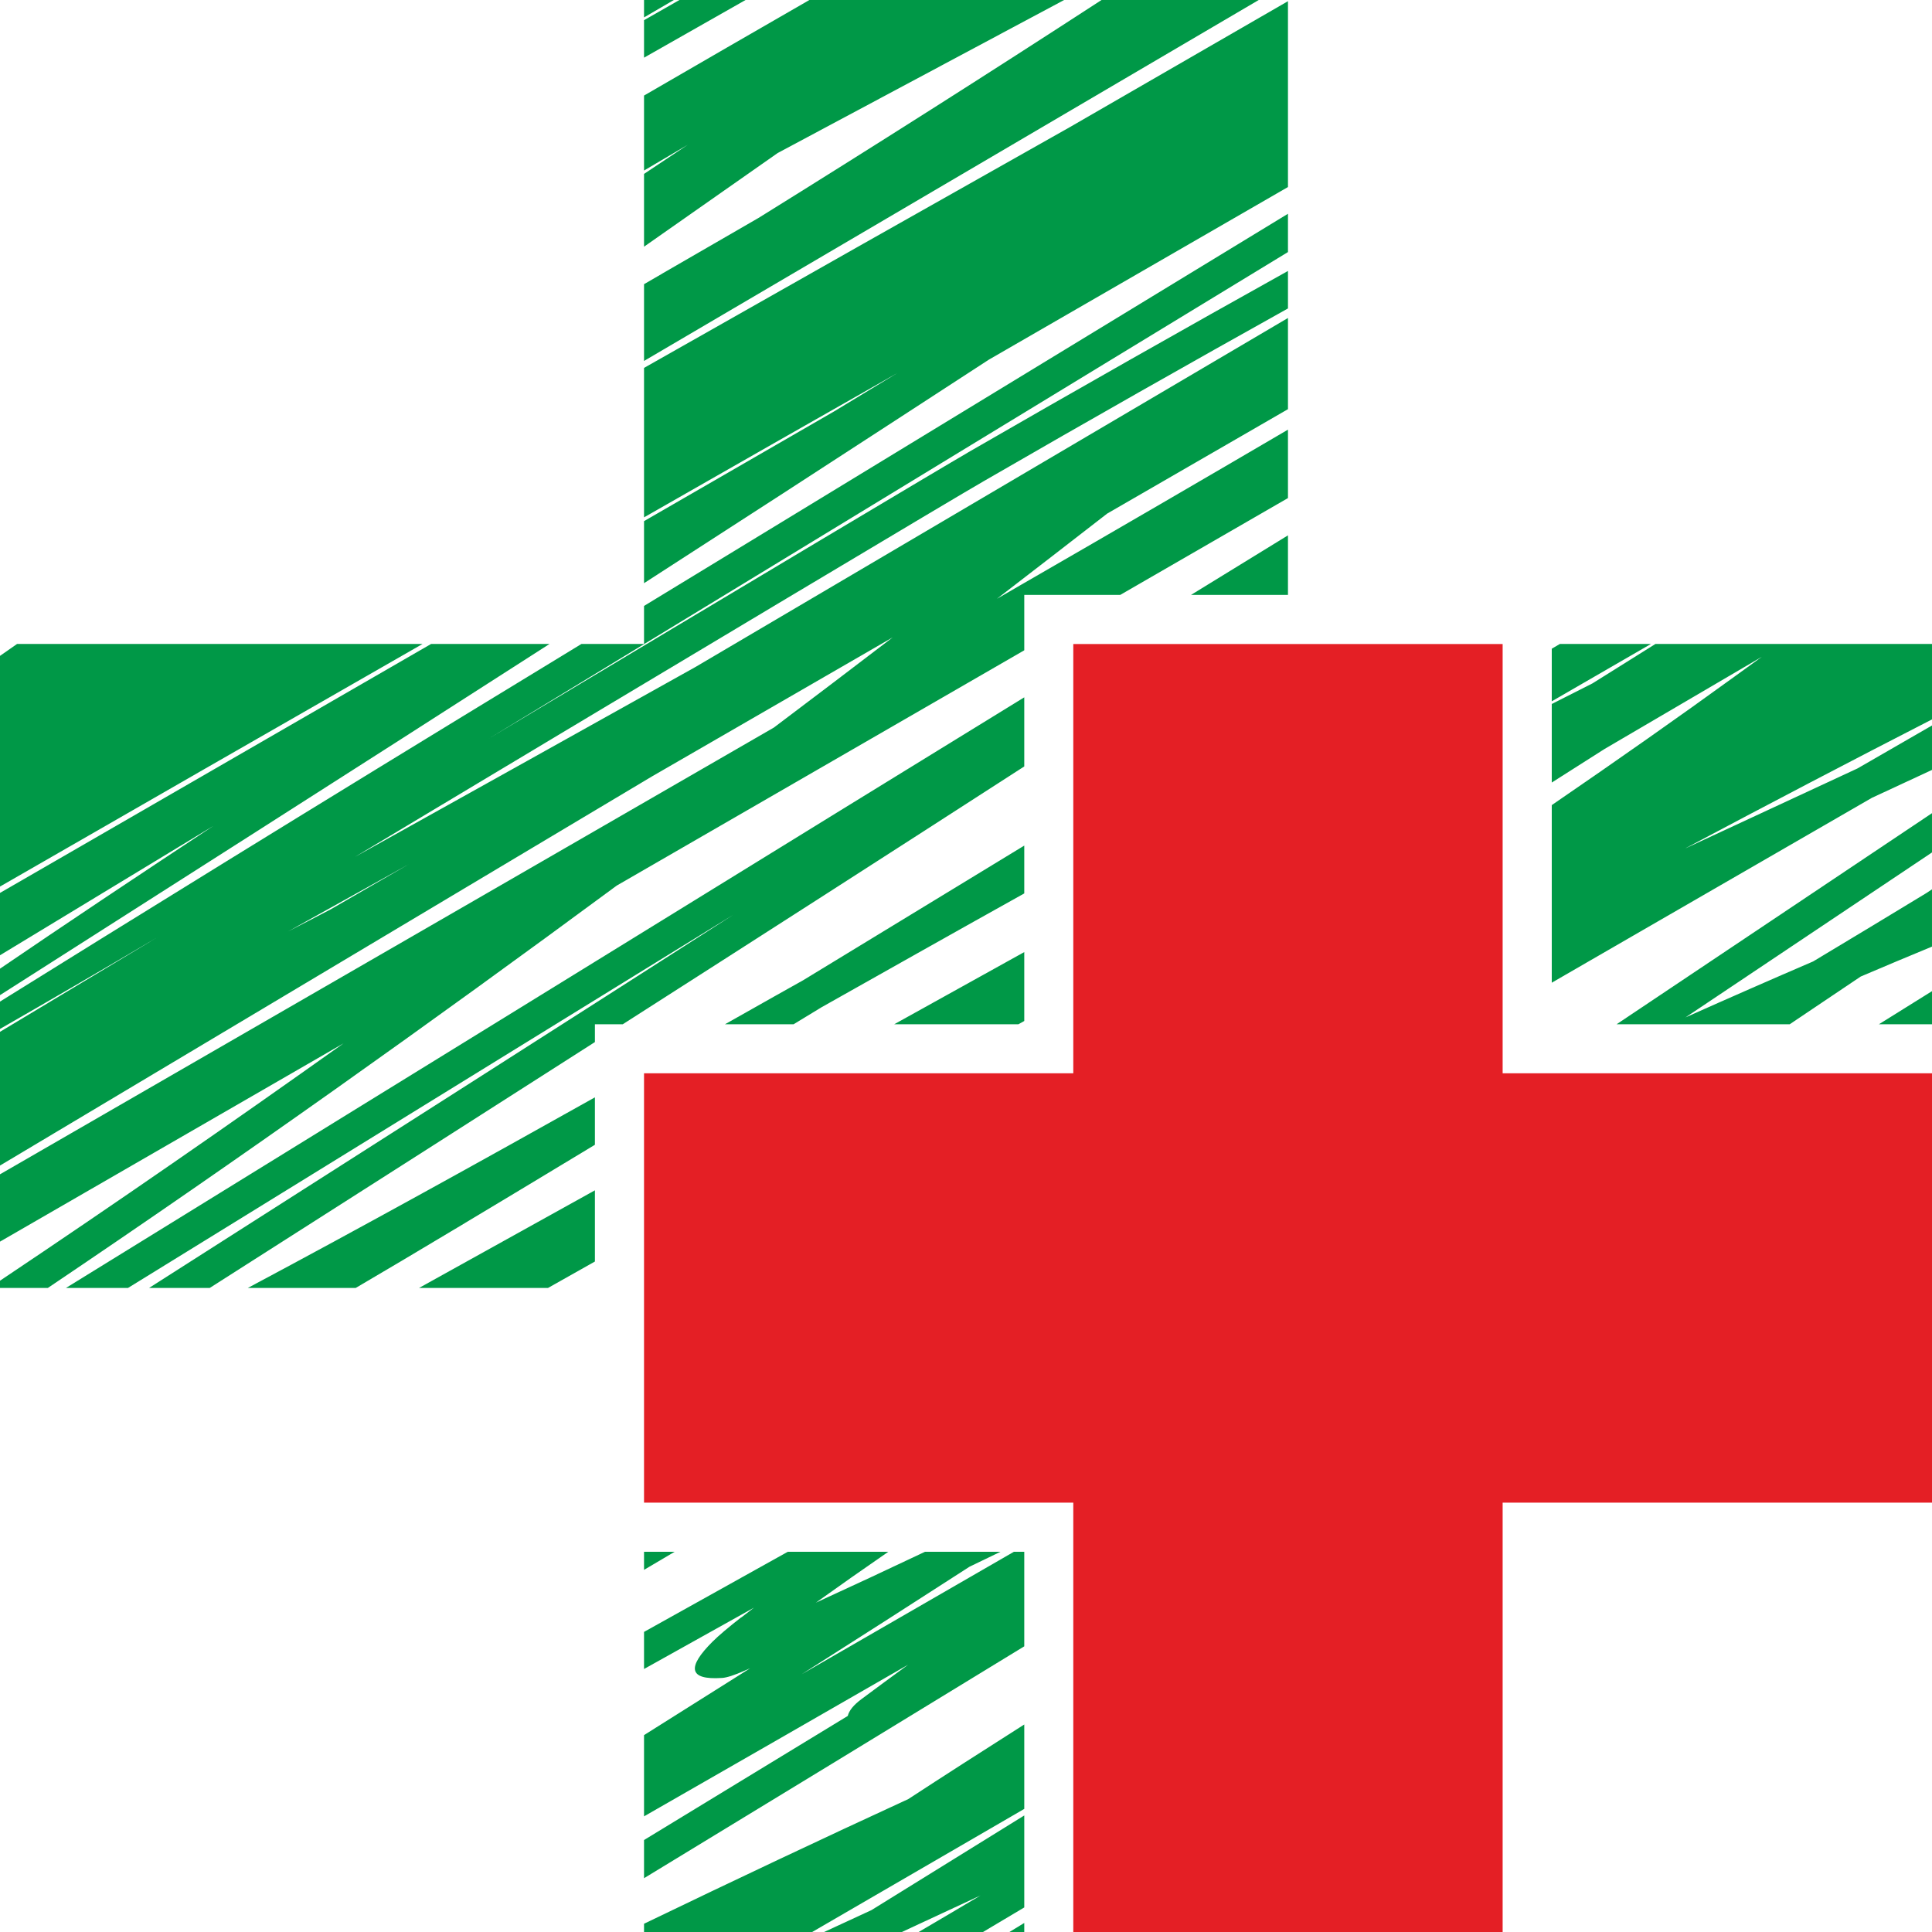
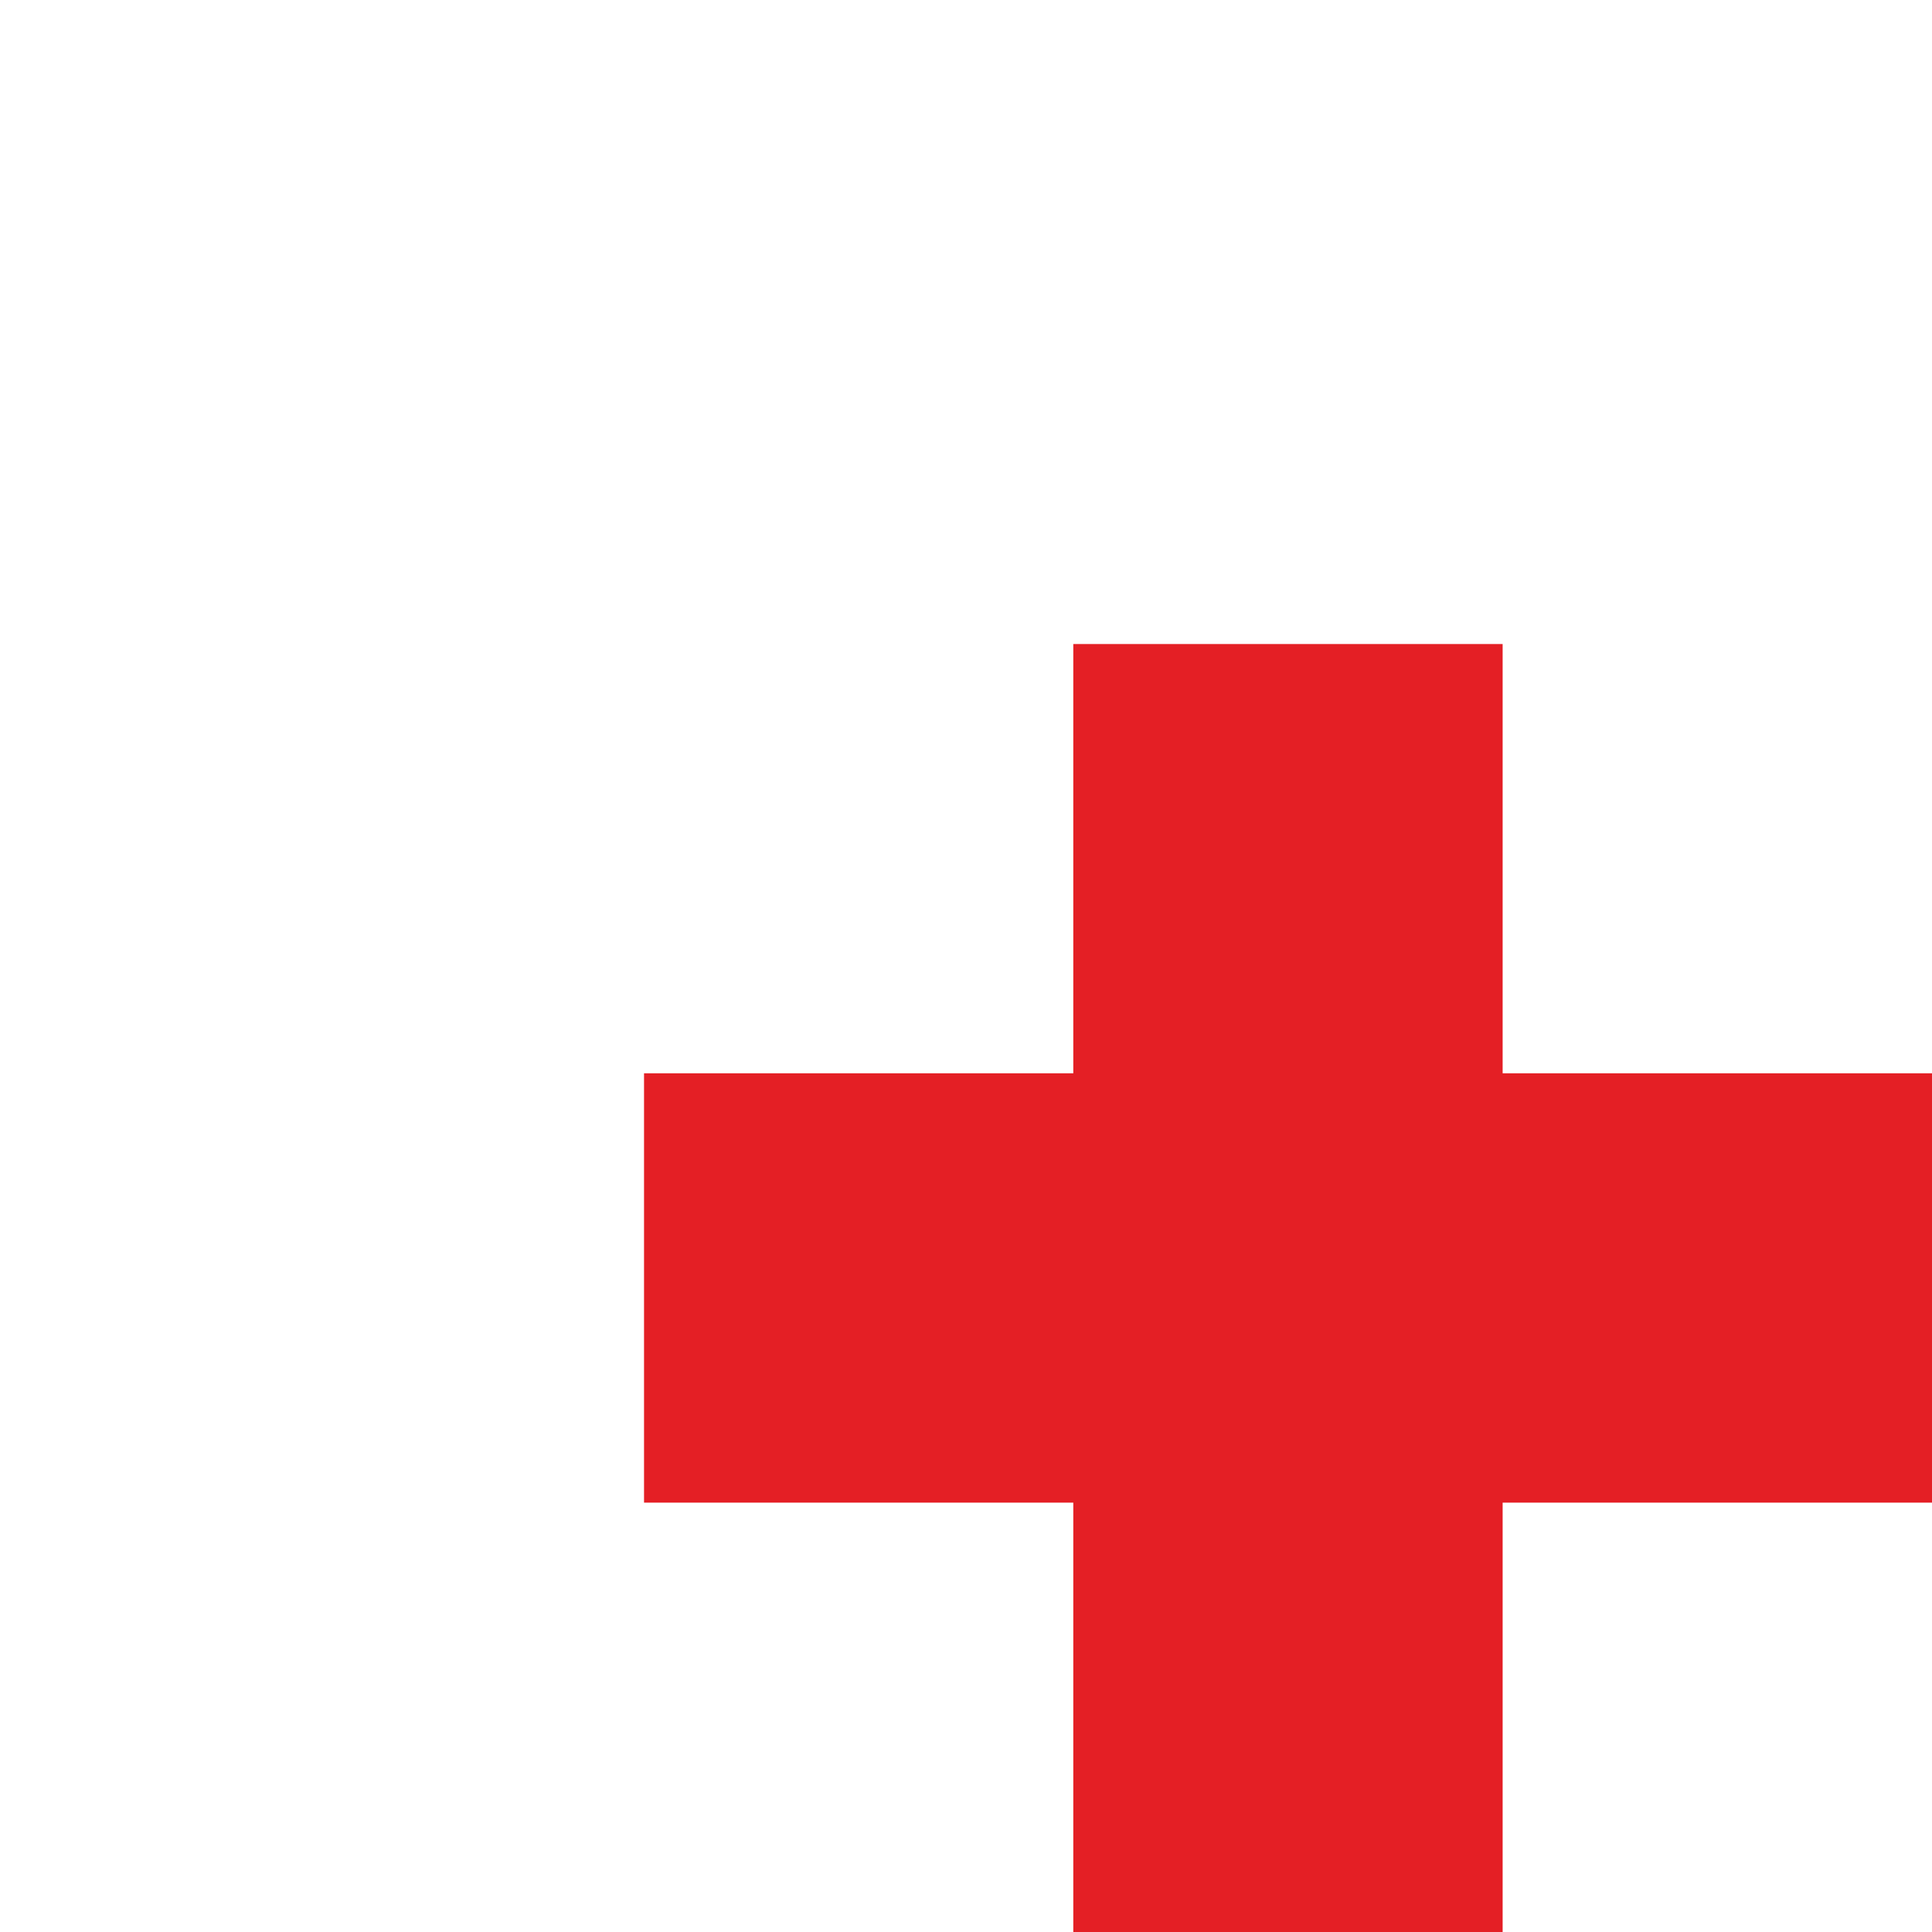
<svg xmlns="http://www.w3.org/2000/svg" xml:space="preserve" width="218px" height="218px" version="1.1" style="shape-rendering:geometricPrecision; text-rendering:geometricPrecision; image-rendering:optimizeQuality; fill-rule:evenodd; clip-rule:evenodd" viewBox="0 0 194.3 194.3">
  <defs>
    <style type="text/css">
   
    .fil1 {fill:#E41F25}
    .fil0 {fill:#009847;fill-rule:nonzero}
   
  </style>
  </defs>
  <g id="Layer_x0020_1">
    <g id="_105553967842944">
-       <path class="fil0" d="M64.77 9.61c5.62,-3.26 11.17,-6.47 16.63,-9.61l25.62 0c-9.54,5.1 -19.18,10.25 -28.81,15.39 -4.53,3.18 -9.02,6.32 -13.44,9.42l0 -7.32 4.4 -2.93 -4.4 2.59 0 -7.54zm10.21 -9.61c-3.34,1.89 -6.74,3.82 -10.21,5.8l0 -3.77 3.56 -2.03 6.65 0zm-10.21 0l3 0 -3 1.75 0 -1.75zm46.01 0l15.81 0 -61.82 36.3 0 -7.72 1.83 -1.06 -0.01 0 9.69 -5.6c11.57,-7.19 23.07,-14.49 34.5,-21.92zm18.75 0.12l0 18.69 -30.08 17.36c-6.63,4.32 -13.59,8.83 -20.69,13.44 -4.62,2.99 -9.31,6.02 -13.99,9.04l0 -6.24 19.09 -11.02 6.38 -3.87c-8.35,4.74 -16.88,9.6 -25.47,14.51l0 -15.03c14.97,-8.49 29.43,-16.67 42.85,-24.23l21.91 -12.65zm0 21.38l0 3.85 -72.1 43.9c-2.85,1.74 -5.61,3.41 -8.29,5.04 26.82,-16.07 45.64,-27.3 48.19,-28.77l-0.01 0c11.25,-6.49 22.02,-12.59 32.21,-18.27l0 3.77c-9.7,5.41 -19.92,11.2 -30.56,17.35l0 0c-2.98,1.71 -28.59,17.01 -63.28,37.81 11.71,-6.52 23.2,-12.93 34.25,-19.1l59.59 -35.1 0 9.17 -18.18 10.5c-3.69,2.86 -7.38,5.72 -11.09,8.57l2.52 -1.46c9.54,-5.5 18.44,-10.68 26.75,-15.55l0 6.88 -16.87 9.74 -9.65 0 0 5.57 -40.98 23.66c-18.78,13.86 -37.81,27.4 -57.22,40.47l-4.81 0 0 -0.73c11.64,-7.79 23.15,-15.76 34.55,-23.87l-34.55 19.94 0 -6.77 77.83 -44.93c3.99,-3.01 7.98,-6.03 11.95,-9.07l-24.22 13.99 0 0 -65.56 39.13 0 -13.45c5.4,-3.24 10.7,-6.43 15.87,-9.53 -6.08,3.59 -11.35,6.65 -15.87,9.24l0 -2.75c12.02,-7.48 30.08,-18.68 55.71,-34.28l2.77 -1.69 6.29 0 0 -3.82 64.76 -39.44zm0 32.34l0 5.99 -9.75 0 9.75 -5.99zm-26.52 23.24c-13.34,8.61 -26.96,17.35 -40.38,25.93l-2.8 0 0 1.79c-11.7,7.48 -23.21,14.83 -34.21,21.84l-4.53 2.89 -6.1 0 8.87 -5.66c15.88,-10.13 32.85,-20.95 49.92,-31.89l-6.27 3.86c-17.97,11.08 -36.31,22.39 -54.64,33.69l-6.24 0c19.83,-12.24 39.7,-24.49 59.16,-36.48 12.62,-7.79 25.07,-15.45 37.22,-22.92l0 6.95zm0 12.77c-6.8,3.79 -13.59,7.62 -20.39,11.45l-2.81 1.71 -6.9 0 4.89 -2.76 2.96 -1.66c6.98,-4.25 14.43,-8.79 22.25,-13.55l0 4.81zm-43.18 25.28c-10.31,6.23 -18.57,11.19 -24.06,14.4l-10.85 0c11.7,-6.24 23.33,-12.68 34.91,-19.17l0 4.77zm97.05 -50.37l9.16 0 -9.98 5.77 0 -5.29 0.82 -0.48zm-0.82 6.04c1.39,-0.71 2.76,-1.4 4.09,-2.07 2.13,-1.33 4.24,-2.65 6.34,-3.97l27.81 0 0 7.59c-8.19,4.2 -16.53,8.57 -24.68,12.9l-0.12 0.07 17.31 -8.04 7.49 -4.32 0 4.47 -6.05 2.81 -23.05 13.31 -9.14 5.28 0 -17.86c6.57,-4.5 12.76,-8.85 18.4,-12.94 0.96,-0.7 1.87,-1.35 2.72,-1.97 -4.98,2.92 -10.28,6.02 -15.82,9.27 -1.75,1.11 -3.52,2.24 -5.3,3.37l0 -7.9zm-53.05 31.88l-0.59 0.33 -12.49 0 13.08 -7.26 0 6.93zm-43.18 24.19l-4.72 2.66 -12.97 0 17.69 -9.82 0 7.16zm134.47 -45.09l0 3.95 -24.79 16.59c4.39,-1.96 8.7,-3.85 12.84,-5.63 3.9,-2.34 7.71,-4.64 11.41,-6.89l0.54 -0.36 0 5.76c-2.31,0.95 -4.7,1.96 -7.17,3.01 -2.38,1.6 -4.76,3.2 -7.14,4.8l-17.41 0 31.72 -21.23zm-104.96 74.28c-2.42,1.67 -4.96,3.45 -7.29,5.12 3.65,-1.67 7.31,-3.38 10.98,-5.12l7.59 0c-1.04,0.5 -2.07,1 -3.11,1.5 -5.6,3.62 -11.23,7.22 -16.89,10.82l21.35 -12.32 1.04 0 0 9.51c-12.7,7.77 -25.6,15.63 -38.24,23.32l0 -3.84c6.78,-4.13 13.64,-8.3 20.49,-12.48 0.13,-0.54 0.59,-1.11 1.39,-1.7 1.5,-1.12 3.08,-2.28 4.68,-3.45 -8.64,4.97 -17.57,10.1 -26.56,15.25l0 -8.17c3.57,-2.24 7.12,-4.48 10.67,-6.72l-0.51 0.22c-1.08,0.48 -1.84,0.72 -2.31,0.75l-0.01 0c-3.43,0.23 -3.48,-1.12 -0.96,-3.64 0.62,-0.62 1.63,-1.47 2.9,-2.46l0.01 0.01c0.4,-0.31 0.82,-0.64 1.27,-0.98 -3.69,2.06 -7.38,4.12 -11.06,6.17l0 -3.73c4.81,-2.68 9.64,-5.37 14.46,-8.06l10.11 0zm-21.49 0l-3.08 1.82 0 -1.82 3.08 0zm126.45 -56.38l0 3.33 -5.34 0c1.77,-1.11 3.55,-2.22 5.34,-3.33zm-91.29 92.15c-1.35,0.8 -2.73,1.62 -4.15,2.47l-6.47 0c2.16,-1.27 4.24,-2.49 6.23,-3.68 -2.64,1.23 -5.28,2.45 -7.92,3.68l-7.82 0 4.76 -2.2c5.05,-3.13 10.18,-6.31 15.37,-9.52l0 9.25zm0 -9.91c-7.17,4.16 -14.28,8.29 -21.33,12.38l-16.91 0 0 -0.83c9.06,-4.37 18.08,-8.63 26.58,-12.54 3.41,-2.23 7.32,-4.74 11.66,-7.5l0 8.49zm0 12.38l-1.49 0 1.49 -0.91 0 0.91zm-103.01 -94.22l0 -2.66c6.27,-4.28 13.55,-9.14 21.46,-14.36l-21.46 13.01 0 -6.27 43.36 -25.04 11.91 0c-20.93,13.45 -41.11,26.28 -55.27,35.32zm0 -10.92l0 -23.2 1.72 -1.2 40.78 0c-14.37,8.23 -28.7,16.46 -42.5,24.4zm28.96 4.52c1.43,-0.73 2.86,-1.48 4.3,-2.23l7.86 -4.54 -12.16 6.77z" />
      <polygon class="fil1" points="107.94,64.77 151.12,64.77 151.12,107.94 194.3,107.94 194.3,151.12 151.12,151.12 151.12,194.3 107.94,194.3 107.94,151.12 64.77,151.12 64.77,107.94 107.94,107.94 " />
    </g>
  </g>
</svg>